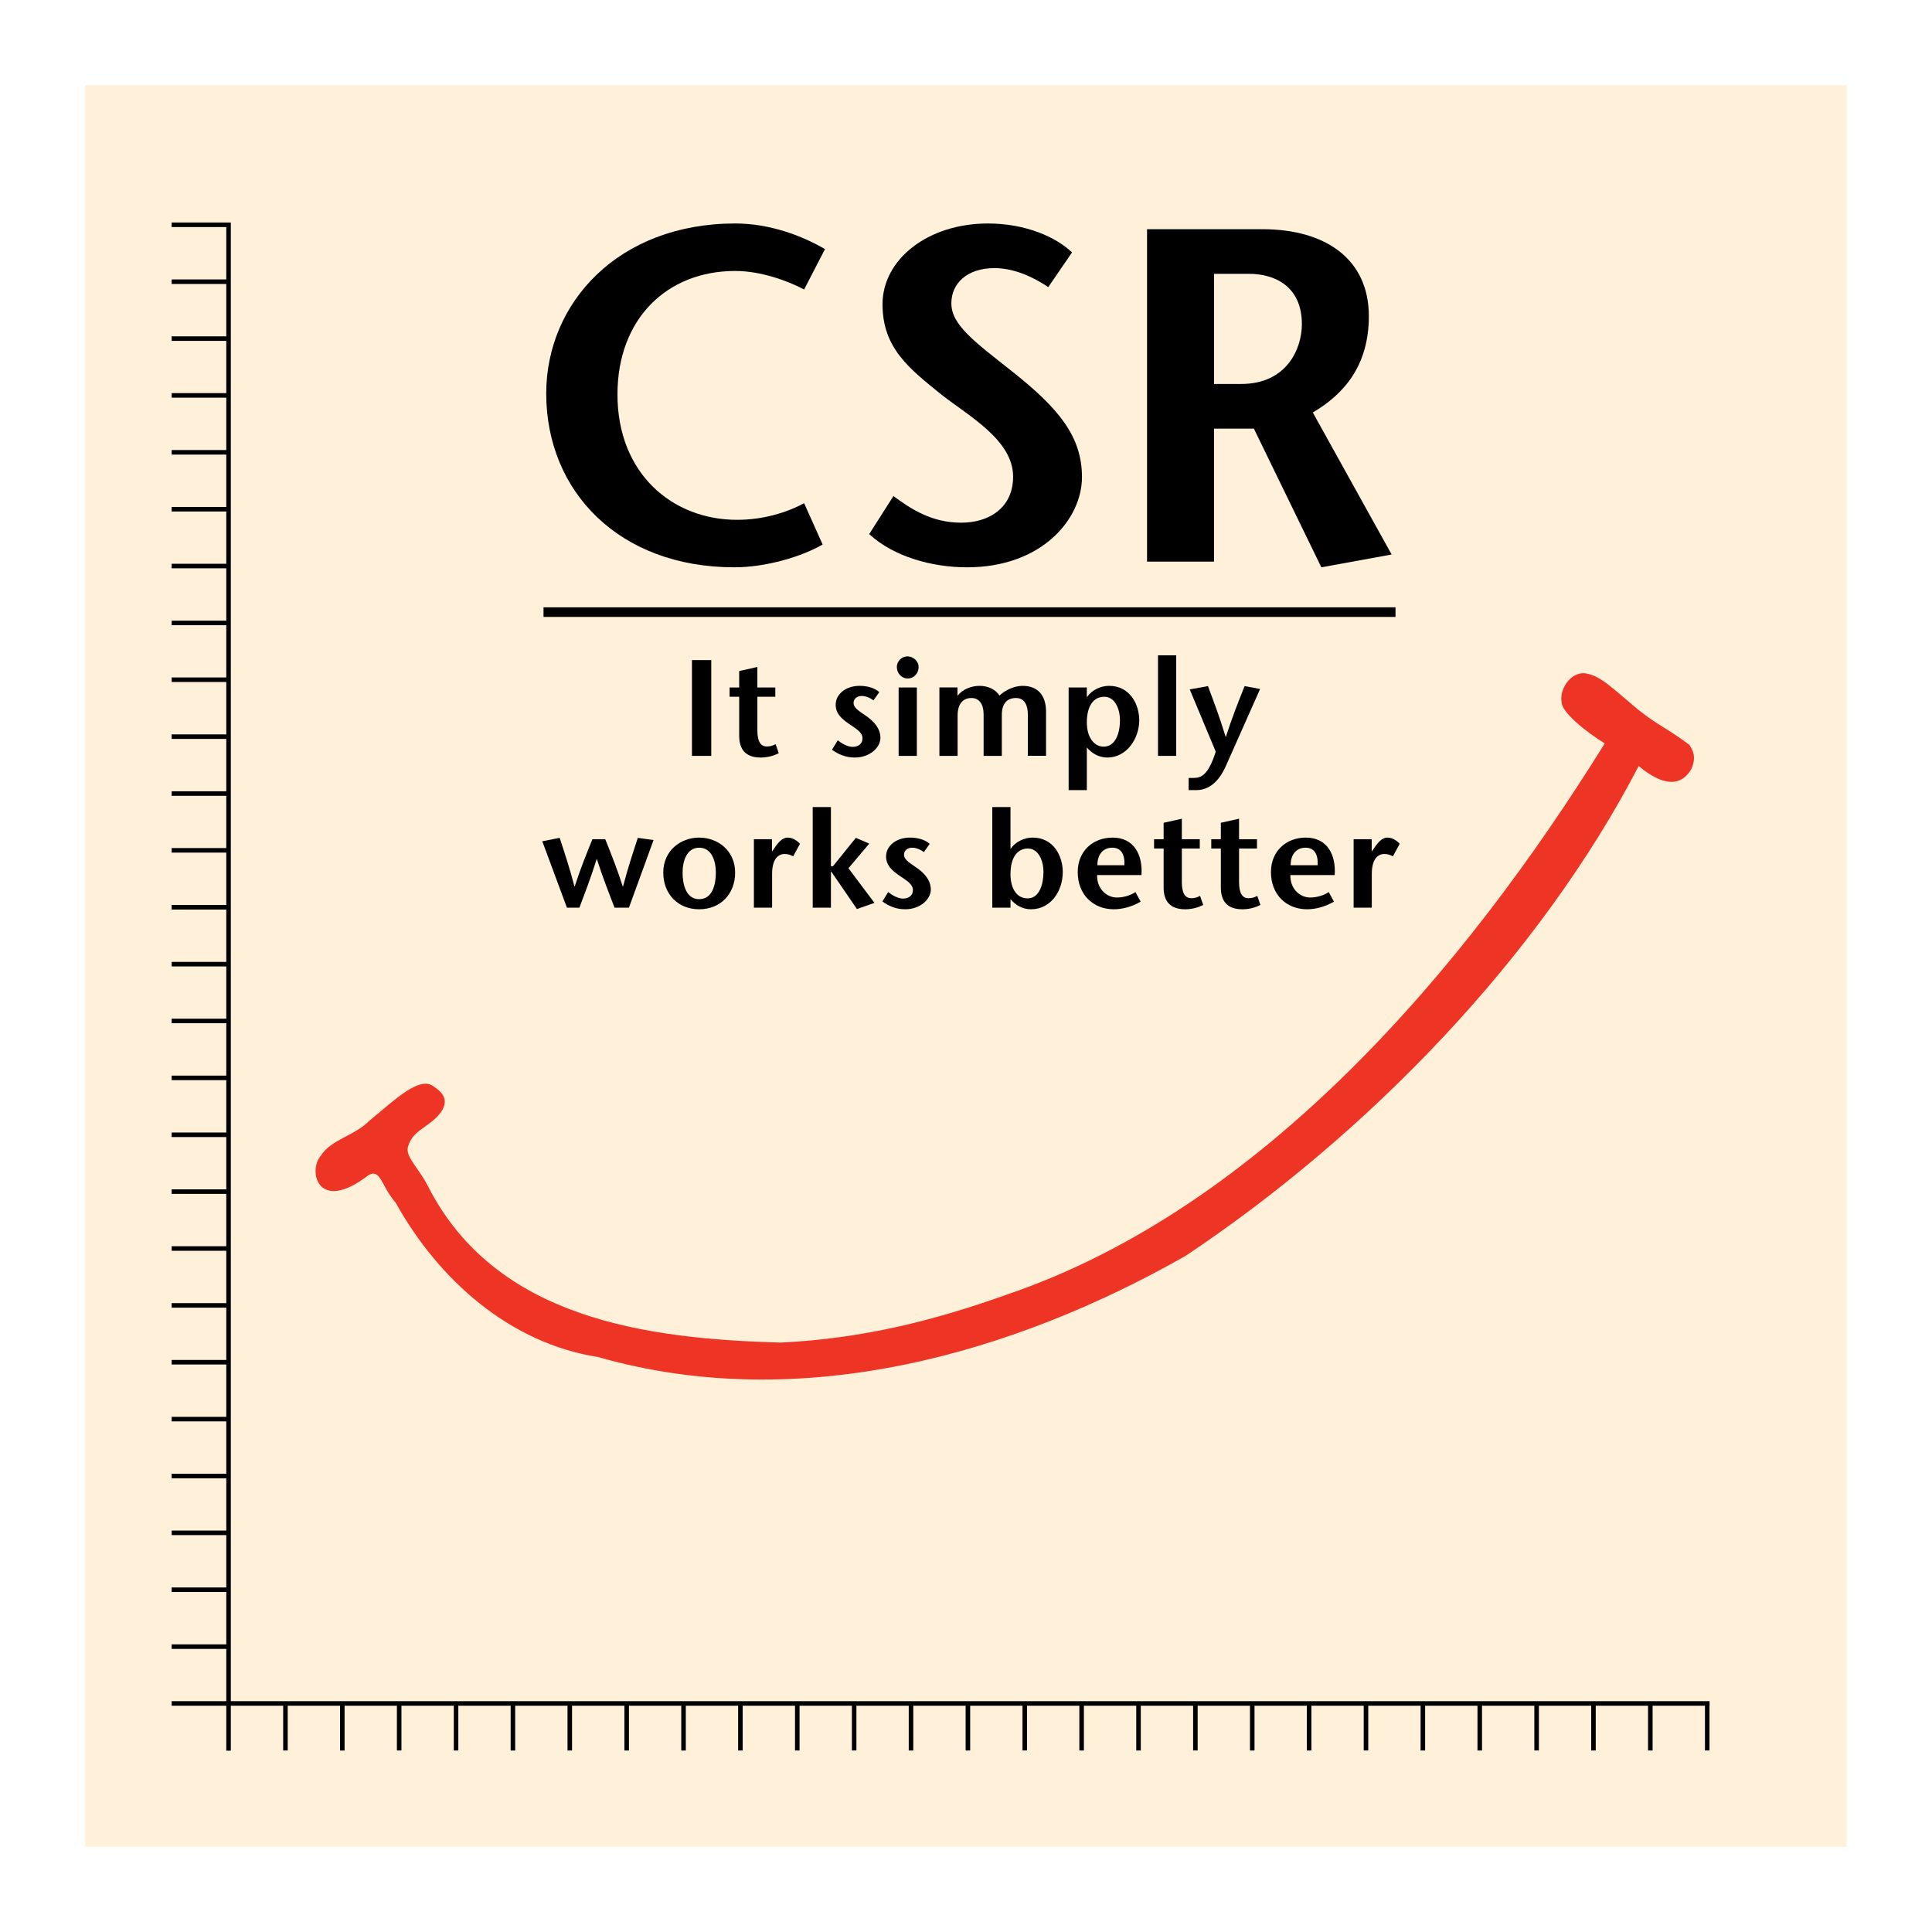
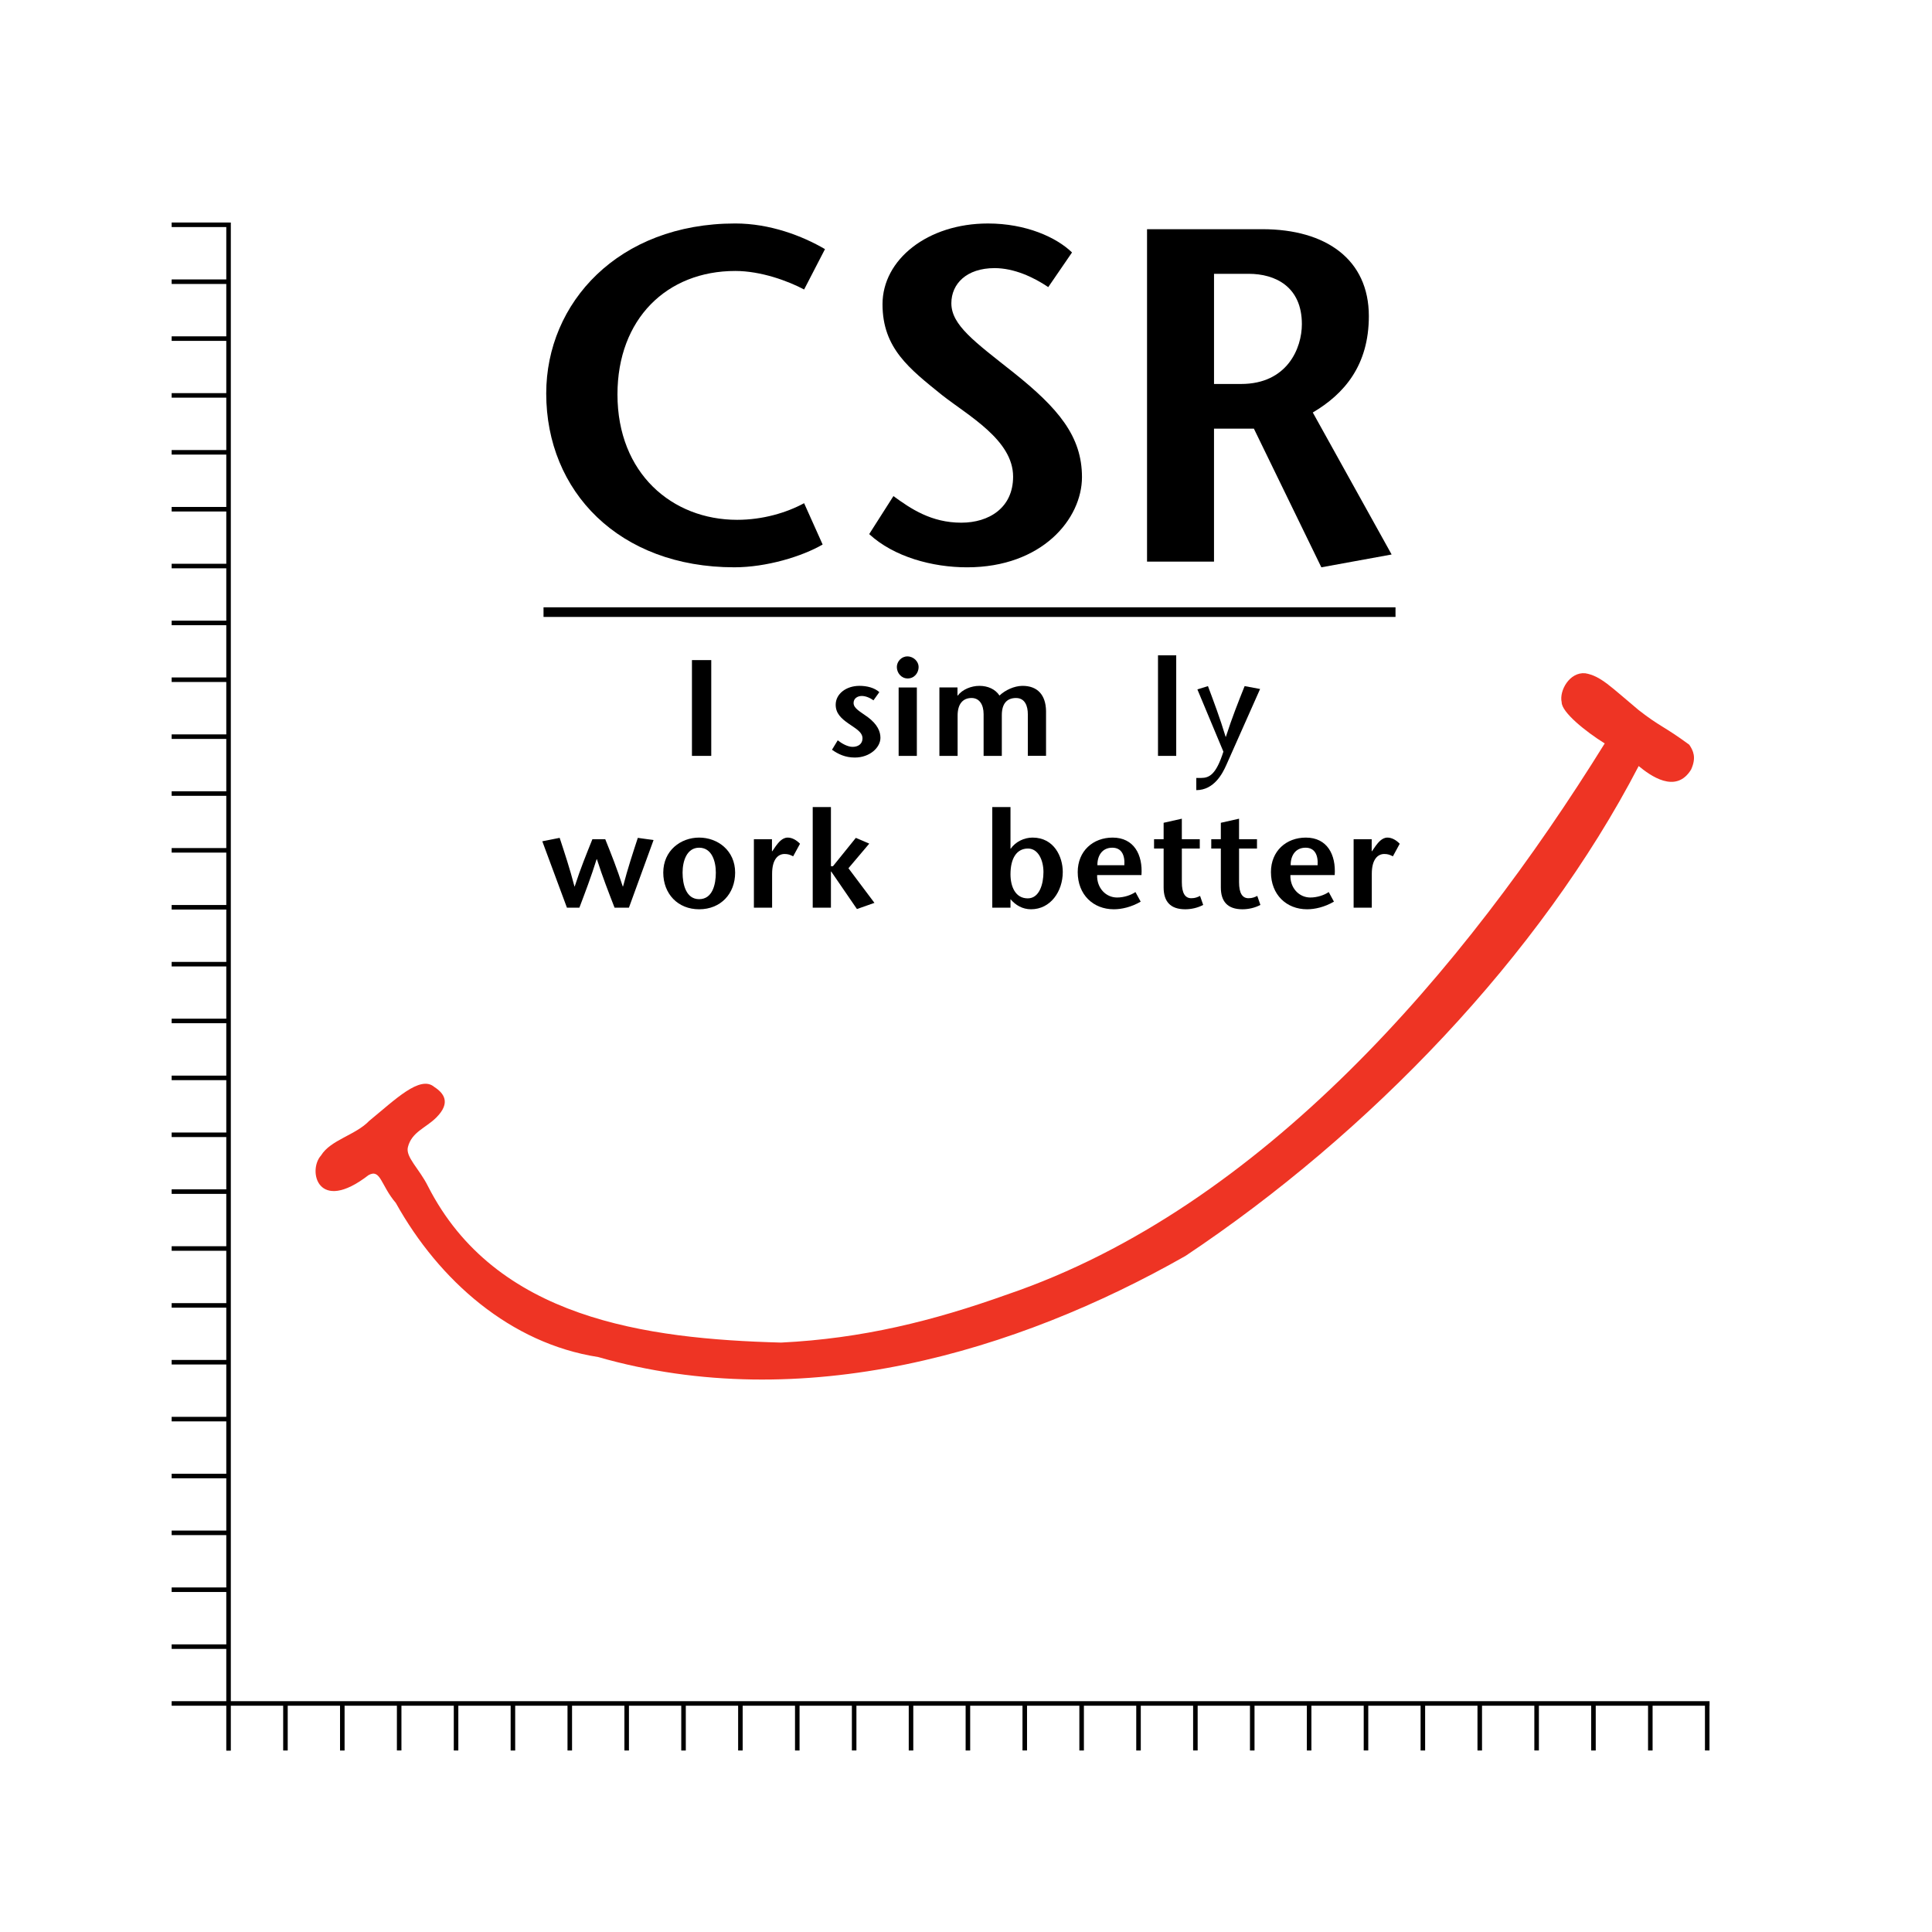
<svg xmlns="http://www.w3.org/2000/svg" version="1.0" id="Layer_1" x="0px" y="0px" width="192.756px" height="192.756px" viewBox="0 0 192.756 192.756" enable-background="new 0 0 192.756 192.756" xml:space="preserve">
  <g>
    <polygon fill-rule="evenodd" clip-rule="evenodd" fill="#FFFFFF" points="0,0 192.756,0 192.756,192.756 0,192.756 0,0  " />
-     <polygon fill-rule="evenodd" clip-rule="evenodd" fill="#FFF0D9" points="8.504,8.504 184.251,8.504 184.251,184.252    8.504,184.252 8.504,8.504  " />
    <path fill="none" stroke="#000000" stroke-width="0.453" stroke-miterlimit="2.613" d="M17.126,169.954h153.438 M17.126,164.285   h5.764 M17.126,158.607h5.701 M17.126,152.932h5.701 M17.126,147.263h5.732 M17.126,141.585h5.669 M17.126,135.909h5.634    M17.126,130.24h5.701 M17.126,124.563h5.701 M17.126,118.887h5.764 M17.126,113.218h5.669 M17.126,107.541h5.732 M17.126,101.86   h5.701 M17.126,96.196h5.701 M17.126,90.519h5.732 M17.126,84.838h5.701 M17.126,79.173h5.764 M17.126,73.496h5.764 M17.126,67.816   h5.764 M17.126,62.151h5.634 M17.126,56.474h5.732 M17.126,50.805h5.701 M17.126,45.128h5.634 M17.126,39.449h5.732 M17.126,33.783   h5.701 M17.126,28.105h5.732 M17.126,22.427h5.732 M22.803,174.663V22.204 M28.479,170.14v4.507 M34.152,170.14v4.51    M39.825,170.143v4.5 M45.501,170.14v4.507 M51.174,170.14v4.51 M56.847,170.143v4.504 M62.523,170.14v4.507 M68.196,170.14v4.51    M73.87,170.143v4.504 M79.545,170.14v4.507 M85.219,170.14v4.503 M90.892,170.143v4.504 M96.568,170.14v4.507 M102.241,170.143   v4.5 M107.914,170.143v4.504 M113.59,170.14v4.507 M119.264,170.143v4.5 M124.937,170.143v4.504 M130.612,170.14v4.507    M136.285,170.143v4.5 M141.959,170.143v4.504 M147.635,170.14v4.507 M153.308,170.143v4.5 M158.98,170.143v4.504 M164.653,170.14   v4.507 M170.33,170.143v4.5" />
    <path fill-rule="evenodd" clip-rule="evenodd" d="M80.227,28.883c-1.609-0.854-4.309-1.849-6.871-1.849   c-6.823,0-11.751,4.784-11.751,12.319c0,7.867,5.448,12.51,11.94,12.51c2.559,0,4.932-0.71,6.681-1.659l1.849,4.123   c-2.039,1.185-5.592,2.273-8.812,2.273c-11.515,0-18.766-7.581-18.766-17.342c0-9.05,7.201-16.962,18.857-16.962   c3.461,0,6.681,1.23,8.955,2.559L80.227,28.883L80.227,28.883z" />
    <path fill-rule="evenodd" clip-rule="evenodd" d="M104.585,28.644c-1.47-0.994-3.413-1.894-5.355-1.894   c-2.795,0-4.313,1.564-4.313,3.507c0,2.18,2.323,3.839,6.211,6.917c4.452,3.554,6.821,6.348,6.821,10.426   c0,4.168-3.981,9.001-11.468,9.001c-3.459,0-7.297-1.04-9.761-3.314l2.418-3.792c1.75,1.279,3.789,2.653,6.773,2.653   c2.749,0,5.167-1.469,5.167-4.597c0-3.648-4.454-6.062-7.107-8.147c-3.223-2.608-5.922-4.647-5.922-9.051   c0-4.458,4.499-8.056,10.52-8.056c3.789,0,6.823,1.374,8.387,2.89L104.585,28.644L104.585,28.644z" />
    <path fill-rule="evenodd" clip-rule="evenodd" d="M121.122,27.318h3.458c2.654,0,5.308,1.279,5.308,5.022   c0,2.415-1.469,5.969-6.066,5.969h-2.699V27.318L121.122,27.318z M114.44,56.035h6.682V42.767h3.979l6.73,13.834l7.012-1.279   l-7.866-14.167c3.129-1.846,5.593-4.689,5.593-9.617c0-5.643-4.268-8.671-10.615-8.671H114.44V56.035L114.44,56.035z" />
    <polygon fill-rule="evenodd" clip-rule="evenodd" points="69.036,65.858 70.962,65.858 70.962,75.415 69.036,75.415 69.036,65.858     " />
-     <path fill-rule="evenodd" clip-rule="evenodd" d="M75.563,68.589h1.79v0.929h-1.79v3.359c0,1.122,0.345,1.599,0.942,1.599   c0.397,0,0.629-0.108,0.875-0.231l0.316,0.9c-0.534,0.288-1.191,0.435-1.789,0.435c-1.504,0-2.158-0.791-2.158-2.183v-3.879h-0.957   v-0.929h0.957v-1.638l1.813-0.407V68.589L75.563,68.589z" />
    <path fill-rule="evenodd" clip-rule="evenodd" d="M87.145,69.873c-0.412-0.299-0.833-0.436-1.164-0.436   c-0.408,0-0.819,0.231-0.819,0.696c0,0.548,0.658,0.86,1.424,1.419c0.966,0.725,1.255,1.435,1.255,2.063   c0,0.957-1.051,1.965-2.553,1.965c-0.945,0-1.641-0.327-2.28-0.776l0.573-0.943c0.408,0.327,0.995,0.654,1.487,0.654   c0.52,0,0.984-0.27,0.984-0.847c0-0.64-0.71-0.995-1.367-1.459c-0.777-0.534-1.308-1.051-1.308-1.898   c0-1.079,1.037-1.884,2.373-1.884c0.751,0,1.49,0.19,1.982,0.626L87.145,69.873L87.145,69.873z" />
    <path fill-rule="evenodd" clip-rule="evenodd" d="M89.657,68.589h1.817v6.83h-1.817V68.589L89.657,68.589z M89.478,66.544   c0-0.52,0.437-1.054,1.051-1.054c0.63,0,1.122,0.52,1.122,1.054c0,0.587-0.425,1.146-1.093,1.146   C89.915,67.689,89.478,67.131,89.478,66.544L89.478,66.544z" />
    <path fill-rule="evenodd" clip-rule="evenodd" d="M95.527,69.395h0.028c0.464-0.612,1.353-0.967,2.158-0.967   c0.86,0,1.596,0.341,2.006,0.967c0.573-0.545,1.463-0.953,2.268-0.967c1.544-0.014,2.348,0.928,2.377,2.499v4.479h-1.817v-4.152   c0-0.794-0.274-1.613-1.175-1.613c-0.875,0-1.42,0.52-1.42,1.708v4.07h-1.817v-4.166c0-0.956-0.421-1.613-1.201-1.613   c-0.858,0-1.392,0.587-1.392,1.75v4.028h-1.817v-6.83h1.803V69.395L95.527,69.395z" />
-     <path fill-rule="evenodd" clip-rule="evenodd" d="M110.181,69.518c1.037,0,1.557,1.178,1.557,2.351   c0,1.202-0.411,2.623-1.627,2.623c-0.981,0-1.677-0.97-1.677-2.404C108.434,70.516,109.034,69.518,110.181,69.518L110.181,69.518z    M108.434,68.589h-1.816v10.242h1.816v-4.259c0.503,0.601,1.213,1.008,2.046,1.008c1.954,0,3.185-1.923,3.185-3.725   c0-1.505-0.875-3.428-3.02-3.428c-0.818,0-1.708,0.408-2.187,1.104h-0.024V68.589L108.434,68.589z" />
    <polygon fill-rule="evenodd" clip-rule="evenodd" points="115.534,65.381 117.352,65.381 117.352,75.415 115.534,75.415    115.534,65.381  " />
-     <path fill-rule="evenodd" clip-rule="evenodd" d="M120.518,68.453c0.587,1.571,1.188,3.156,1.762,5.054h0.027   c0.611-1.898,1.24-3.483,1.87-5.054l1.543,0.288l-3.374,7.592c-0.37,0.833-1.217,2.499-2.991,2.499h-0.763v-1.216h0.479   c0.832,0,1.5-0.355,2.225-2.622l-2.595-6.211L120.518,68.453L120.518,68.453z" />
+     <path fill-rule="evenodd" clip-rule="evenodd" d="M120.518,68.453c0.587,1.571,1.188,3.156,1.762,5.054h0.027   c0.611-1.898,1.24-3.483,1.87-5.054l1.543,0.288l-3.374,7.592c-0.37,0.833-1.217,2.499-2.991,2.499v-1.216h0.479   c0.832,0,1.5-0.355,2.225-2.622l-2.595-6.211L120.518,68.453L120.518,68.453z" />
    <path fill-rule="evenodd" clip-rule="evenodd" d="M60.386,83.729c0.587,1.461,1.173,2.924,1.747,4.713h0.029   c0.477-1.832,0.983-3.346,1.473-4.848l1.571,0.218l-2.457,6.745h-1.435c-0.586-1.514-1.188-3.047-1.76-4.833h-0.028   c-0.559,1.786-1.146,3.319-1.719,4.833h-1.244l-2.457-6.622l1.732-0.342c0.492,1.502,0.999,3.016,1.477,4.848h0.024   c0.577-1.789,1.178-3.251,1.765-4.713H60.386L60.386,83.729z" />
    <path fill-rule="evenodd" clip-rule="evenodd" d="M69.753,89.71c-1.297,0-1.652-1.449-1.652-2.65c0-1.131,0.408-2.485,1.652-2.485   c1.269,0,1.666,1.354,1.666,2.485C71.419,88.262,71.079,89.71,69.753,89.71L69.753,89.71z M69.753,90.719   c2.144,0,3.592-1.542,3.592-3.659c0-2.21-1.75-3.494-3.592-3.494c-1.831,0-3.579,1.283-3.579,3.494   C66.175,89.176,67.624,90.719,69.753,90.719L69.753,90.719z" />
    <path fill-rule="evenodd" clip-rule="evenodd" d="M77.019,84.93h0.028l0.366-0.531c0.217-0.288,0.614-0.833,1.176-0.833   c0.409,0,0.844,0.218,1.228,0.615l-0.683,1.254c-0.302-0.151-0.492-0.232-0.86-0.232c-0.63,0-1.241,0.506-1.241,1.979v3.375h-1.817   v-6.829h1.803V84.93L77.019,84.93z" />
    <polygon fill-rule="evenodd" clip-rule="evenodd" points="81.085,80.52 82.902,80.52 82.902,86.42 83.106,86.42 85.387,83.594    86.726,84.168 84.649,86.624 87.243,90.079 85.497,90.695 82.93,86.952 82.902,86.952 82.902,90.557 81.085,90.557 81.085,80.52     " />
-     <path fill-rule="evenodd" clip-rule="evenodd" d="M92.174,85.011c-0.41-0.299-0.833-0.436-1.16-0.436   c-0.412,0-0.819,0.232-0.819,0.696c0,0.549,0.654,0.862,1.419,1.419c0.971,0.725,1.255,1.435,1.255,2.063   c0,0.957-1.051,1.965-2.551,1.965c-0.942,0-1.642-0.327-2.282-0.776L88.61,89c0.411,0.327,0.998,0.653,1.49,0.653   c0.516,0,0.98-0.27,0.98-0.847c0-0.64-0.709-0.994-1.364-1.458c-0.78-0.534-1.311-1.051-1.311-1.898   c0-1.079,1.036-1.884,2.375-1.884c0.749,0,1.487,0.19,1.979,0.625L92.174,85.011L92.174,85.011z" />
    <path fill-rule="evenodd" clip-rule="evenodd" d="M102.563,84.659c1.027,0,1.543,1.175,1.543,2.348   c0,1.202-0.407,2.623-1.566,2.623c-1.23,0-1.723-1.164-1.723-2.404C100.817,85.654,101.418,84.659,102.563,84.659L102.563,84.659z    M99,90.557h1.817V89.71c0.506,0.601,1.202,1.008,2.049,1.008c1.94,0,3.167-1.774,3.167-3.725c0-1.504-0.861-3.427-3.017-3.427   c-0.821,0-1.693,0.407-2.172,1.104h-0.027v-4.15H99V90.557L99,90.557z" />
    <path fill-rule="evenodd" clip-rule="evenodd" d="M109.488,86.322c-0.014-0.914,0.45-1.747,1.486-1.747   c0.903,0,1.272,0.709,1.202,1.747H109.488L109.488,86.322z M113.885,87.307c0.138-2.036-0.752-3.74-2.881-3.74   c-1.951,0-3.48,1.336-3.48,3.441c0,2.253,1.543,3.711,3.603,3.711c0.78,0,1.747-0.217,2.679-0.762L113.284,89   c-0.449,0.313-1.16,0.545-1.831,0.545c-1.132,0-2.032-0.957-1.993-2.238H113.885L113.885,87.307z" />
    <path fill-rule="evenodd" clip-rule="evenodd" d="M117.913,83.729h1.789v0.931h-1.789v3.356c0,1.122,0.341,1.6,0.942,1.6   c0.396,0,0.629-0.109,0.875-0.232l0.312,0.899c-0.531,0.288-1.188,0.436-1.789,0.436c-1.501,0-2.158-0.79-2.158-2.182v-3.877   h-0.955v-0.931h0.955V82.09l1.817-0.408V83.729L117.913,83.729z" />
    <path fill-rule="evenodd" clip-rule="evenodd" d="M123.621,83.729h1.789v0.931h-1.789v3.356c0,1.122,0.342,1.6,0.942,1.6   c0.396,0,0.629-0.109,0.875-0.232l0.312,0.899c-0.531,0.288-1.188,0.436-1.788,0.436c-1.502,0-2.159-0.79-2.159-2.182v-3.877   h-0.955v-0.931h0.955V82.09l1.817-0.408V83.729L123.621,83.729z" />
    <path fill-rule="evenodd" clip-rule="evenodd" d="M128.771,86.322c-0.015-0.914,0.45-1.747,1.487-1.747   c0.899,0,1.268,0.709,1.201,1.747H128.771L128.771,86.322z M133.164,87.307c0.137-2.036-0.748-3.74-2.879-3.74   c-1.954,0-3.483,1.336-3.483,3.441c0,2.253,1.544,3.711,3.606,3.711c0.777,0,1.747-0.217,2.679-0.762L132.567,89   c-0.451,0.313-1.161,0.545-1.831,0.545c-1.133,0-2.036-0.957-1.994-2.238H133.164L133.164,87.307z" />
    <path fill-rule="evenodd" clip-rule="evenodd" d="M136.854,84.93h0.024l0.37-0.531c0.217-0.288,0.614-0.833,1.173-0.833   c0.412,0,0.848,0.218,1.23,0.615l-0.682,1.254c-0.302-0.151-0.492-0.232-0.861-0.232c-0.63,0-1.244,0.506-1.244,1.979v3.375h-1.813   v-6.829h1.803V84.93L136.854,84.93z" />
    <line fill="none" stroke="#000000" stroke-width="0.96" stroke-miterlimit="2.613" x1="54.228" y1="61.071" x2="139.23" y2="61.071" />
    <path fill-rule="evenodd" clip-rule="evenodd" fill="#EE3424" d="M163.49,70.846c2.126,1.663,2.523,1.597,5.05,3.456   c0.397,0.601,0.731,1.265,0.18,2.478c-1.519,2.481-4.102,0.58-5.229-0.352c-9.849,18.977-26.956,36.702-45.212,48.874   c-16.896,9.607-38.192,15.934-58.609,10.088c-8.727-1.359-15.854-7.605-20.179-15.374c-1.507-1.758-1.507-3.447-2.724-2.772   c-5.075,3.925-6.09-0.475-4.737-1.962c0.948-1.557,3.451-2.031,4.804-3.451c2.569-2.099,5.076-4.602,6.496-3.385   c0.945,0.611,1.691,1.558,0.203,3.047c-1.065,1.062-2.453,1.435-2.836,2.953c-0.253,0.991,1.125,2.147,1.994,3.888   c6.727,13.211,21.697,15.251,35.236,15.615c8.084-0.4,15.134-2.144,22.578-4.805c25.381-8.646,45.587-32.392,59.598-54.971   c-1.926-1.199-4.295-3.115-4.295-4.109c-0.261-1.15,0.784-3.03,2.344-2.893C159.708,67.43,160.699,68.522,163.49,70.846   L163.49,70.846z" />
  </g>
</svg>